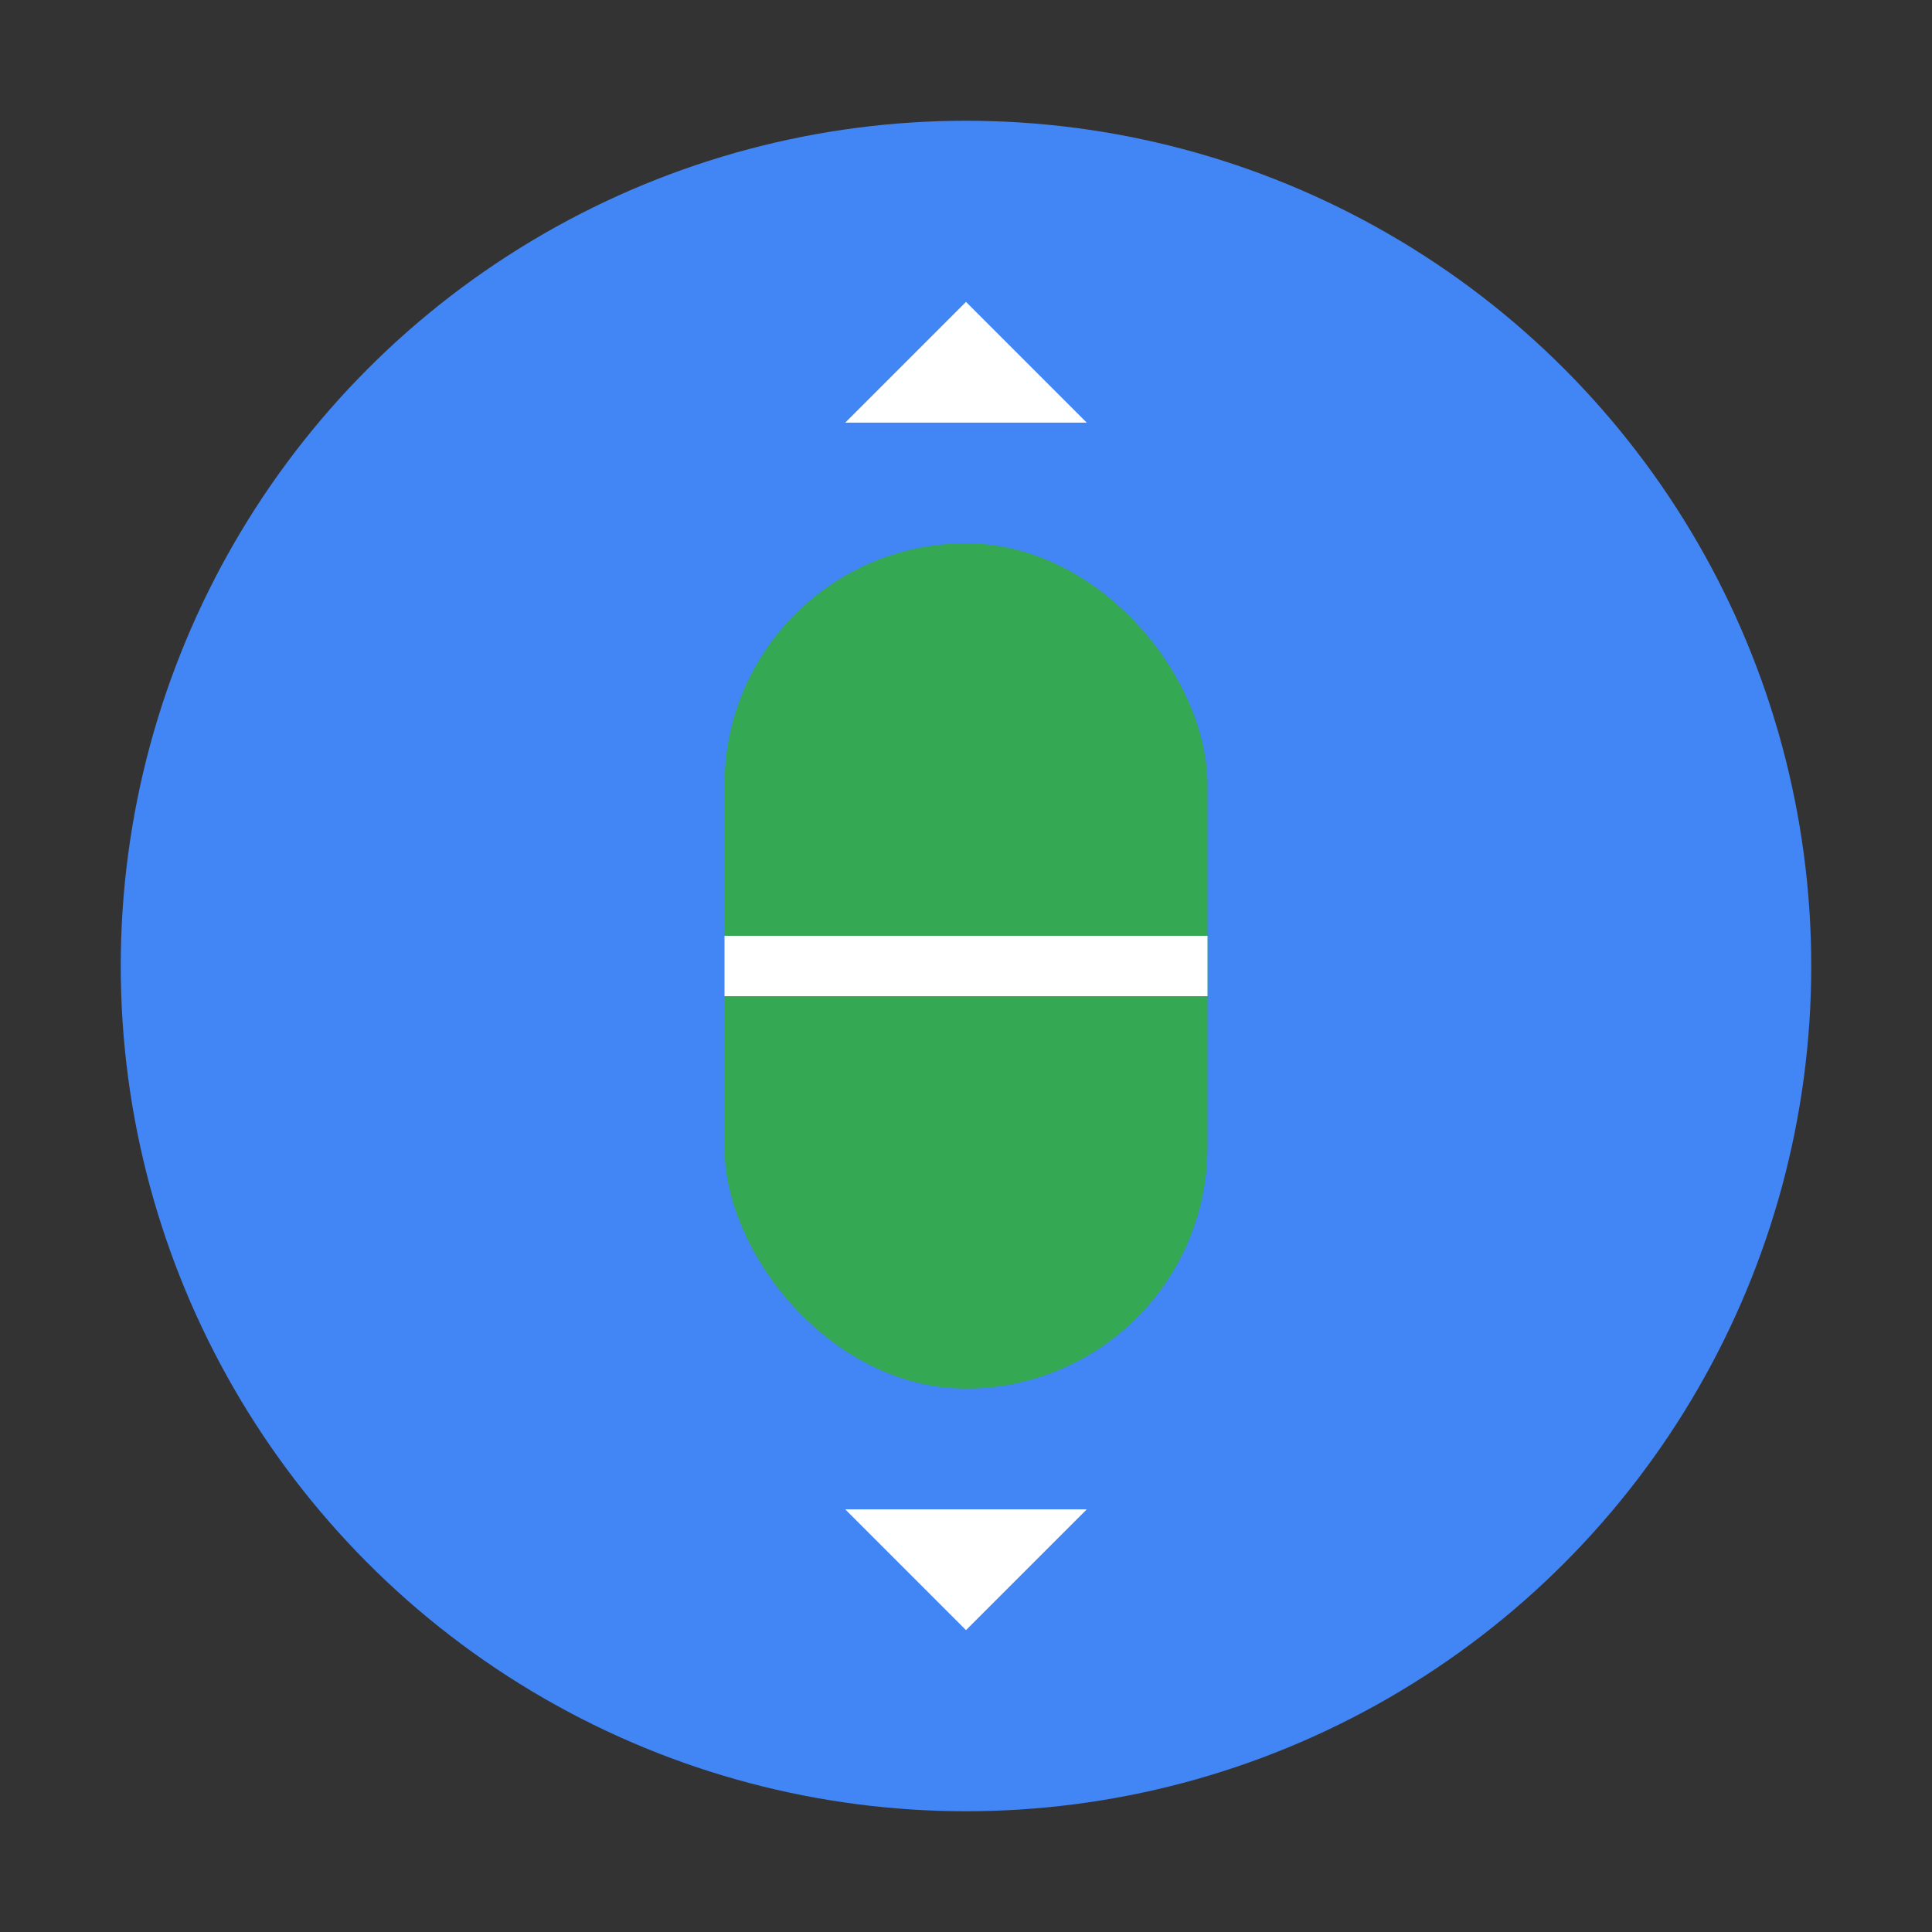
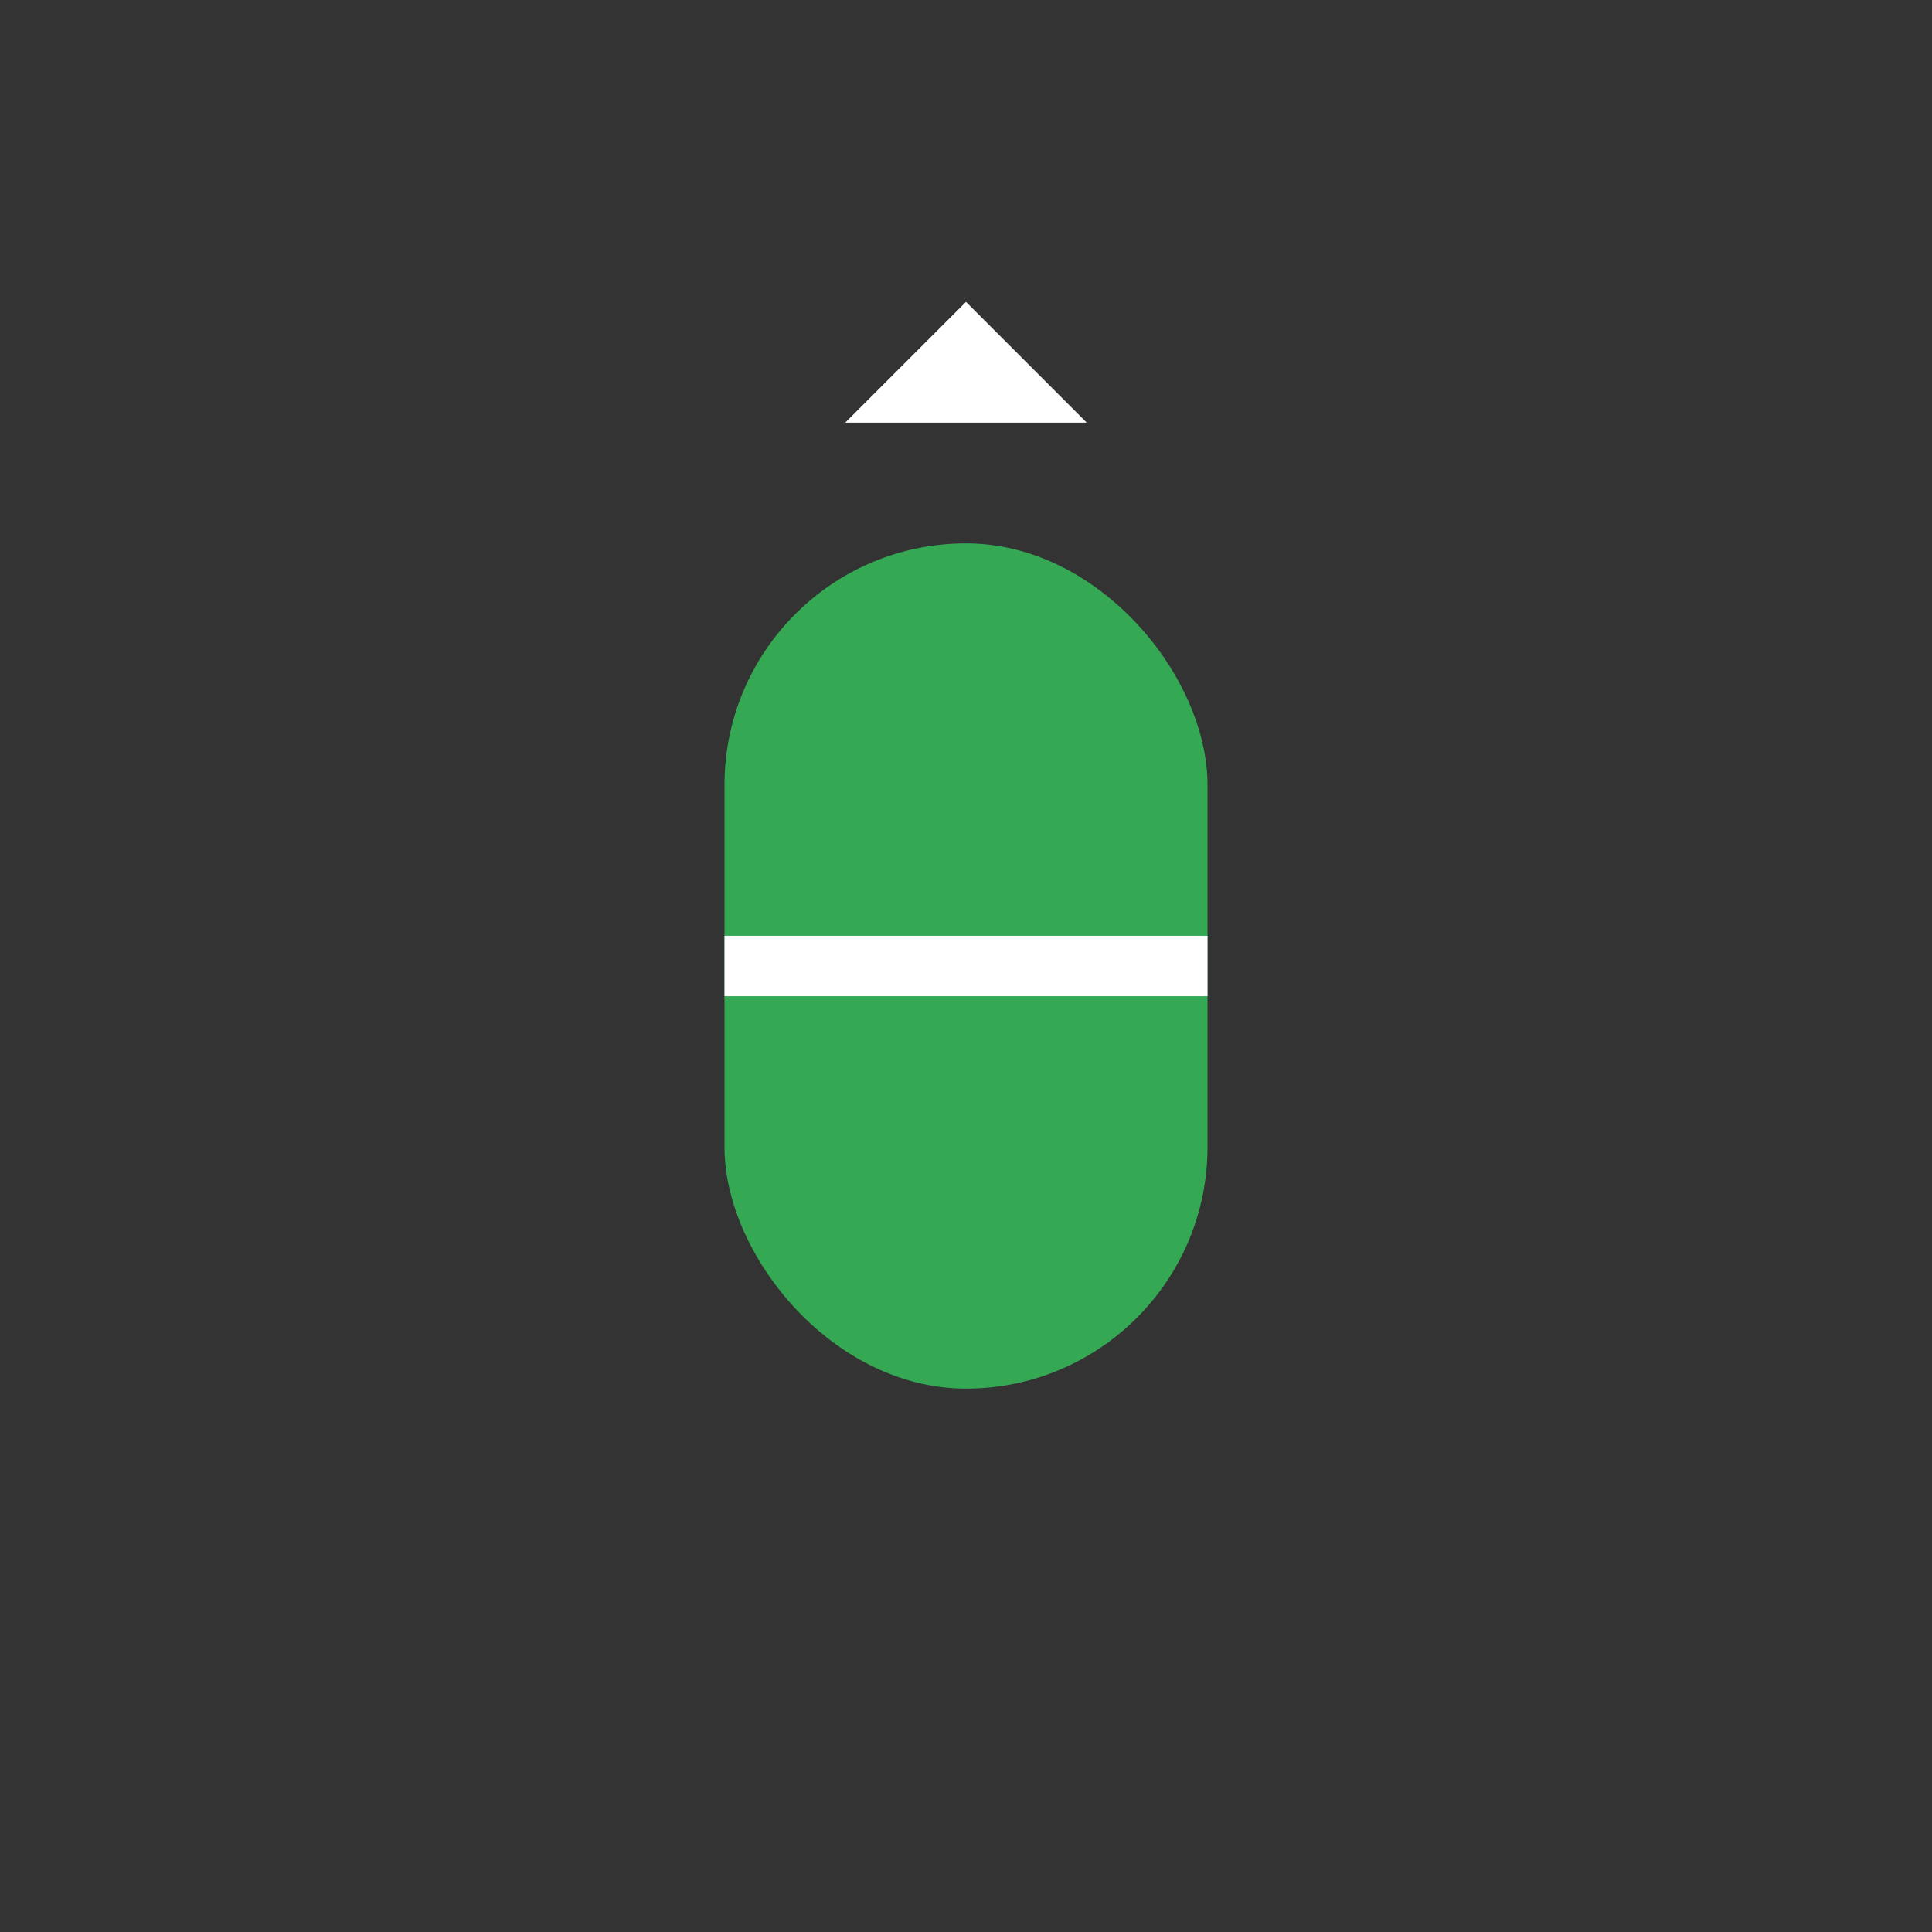
<svg xmlns="http://www.w3.org/2000/svg" viewBox="0 0 64 64" width="64" height="64">
  <rect x="0" y="0" width="64" height="64" fill="#333333" stroke="none" />
-   <circle cx="32" cy="32" r="28" fill="#4285F4" />
  <polygon points="32,10 36,14 28,14" fill="#fff" />
-   <polygon points="32,54 36,50 28,50" fill="#fff" />
  <rect x="24" y="18" width="16" height="28" rx="8" fill="#34A853" />
  <line x1="24" y1="32" x2="40" y2="32" stroke="#fff" stroke-width="2" />
</svg>